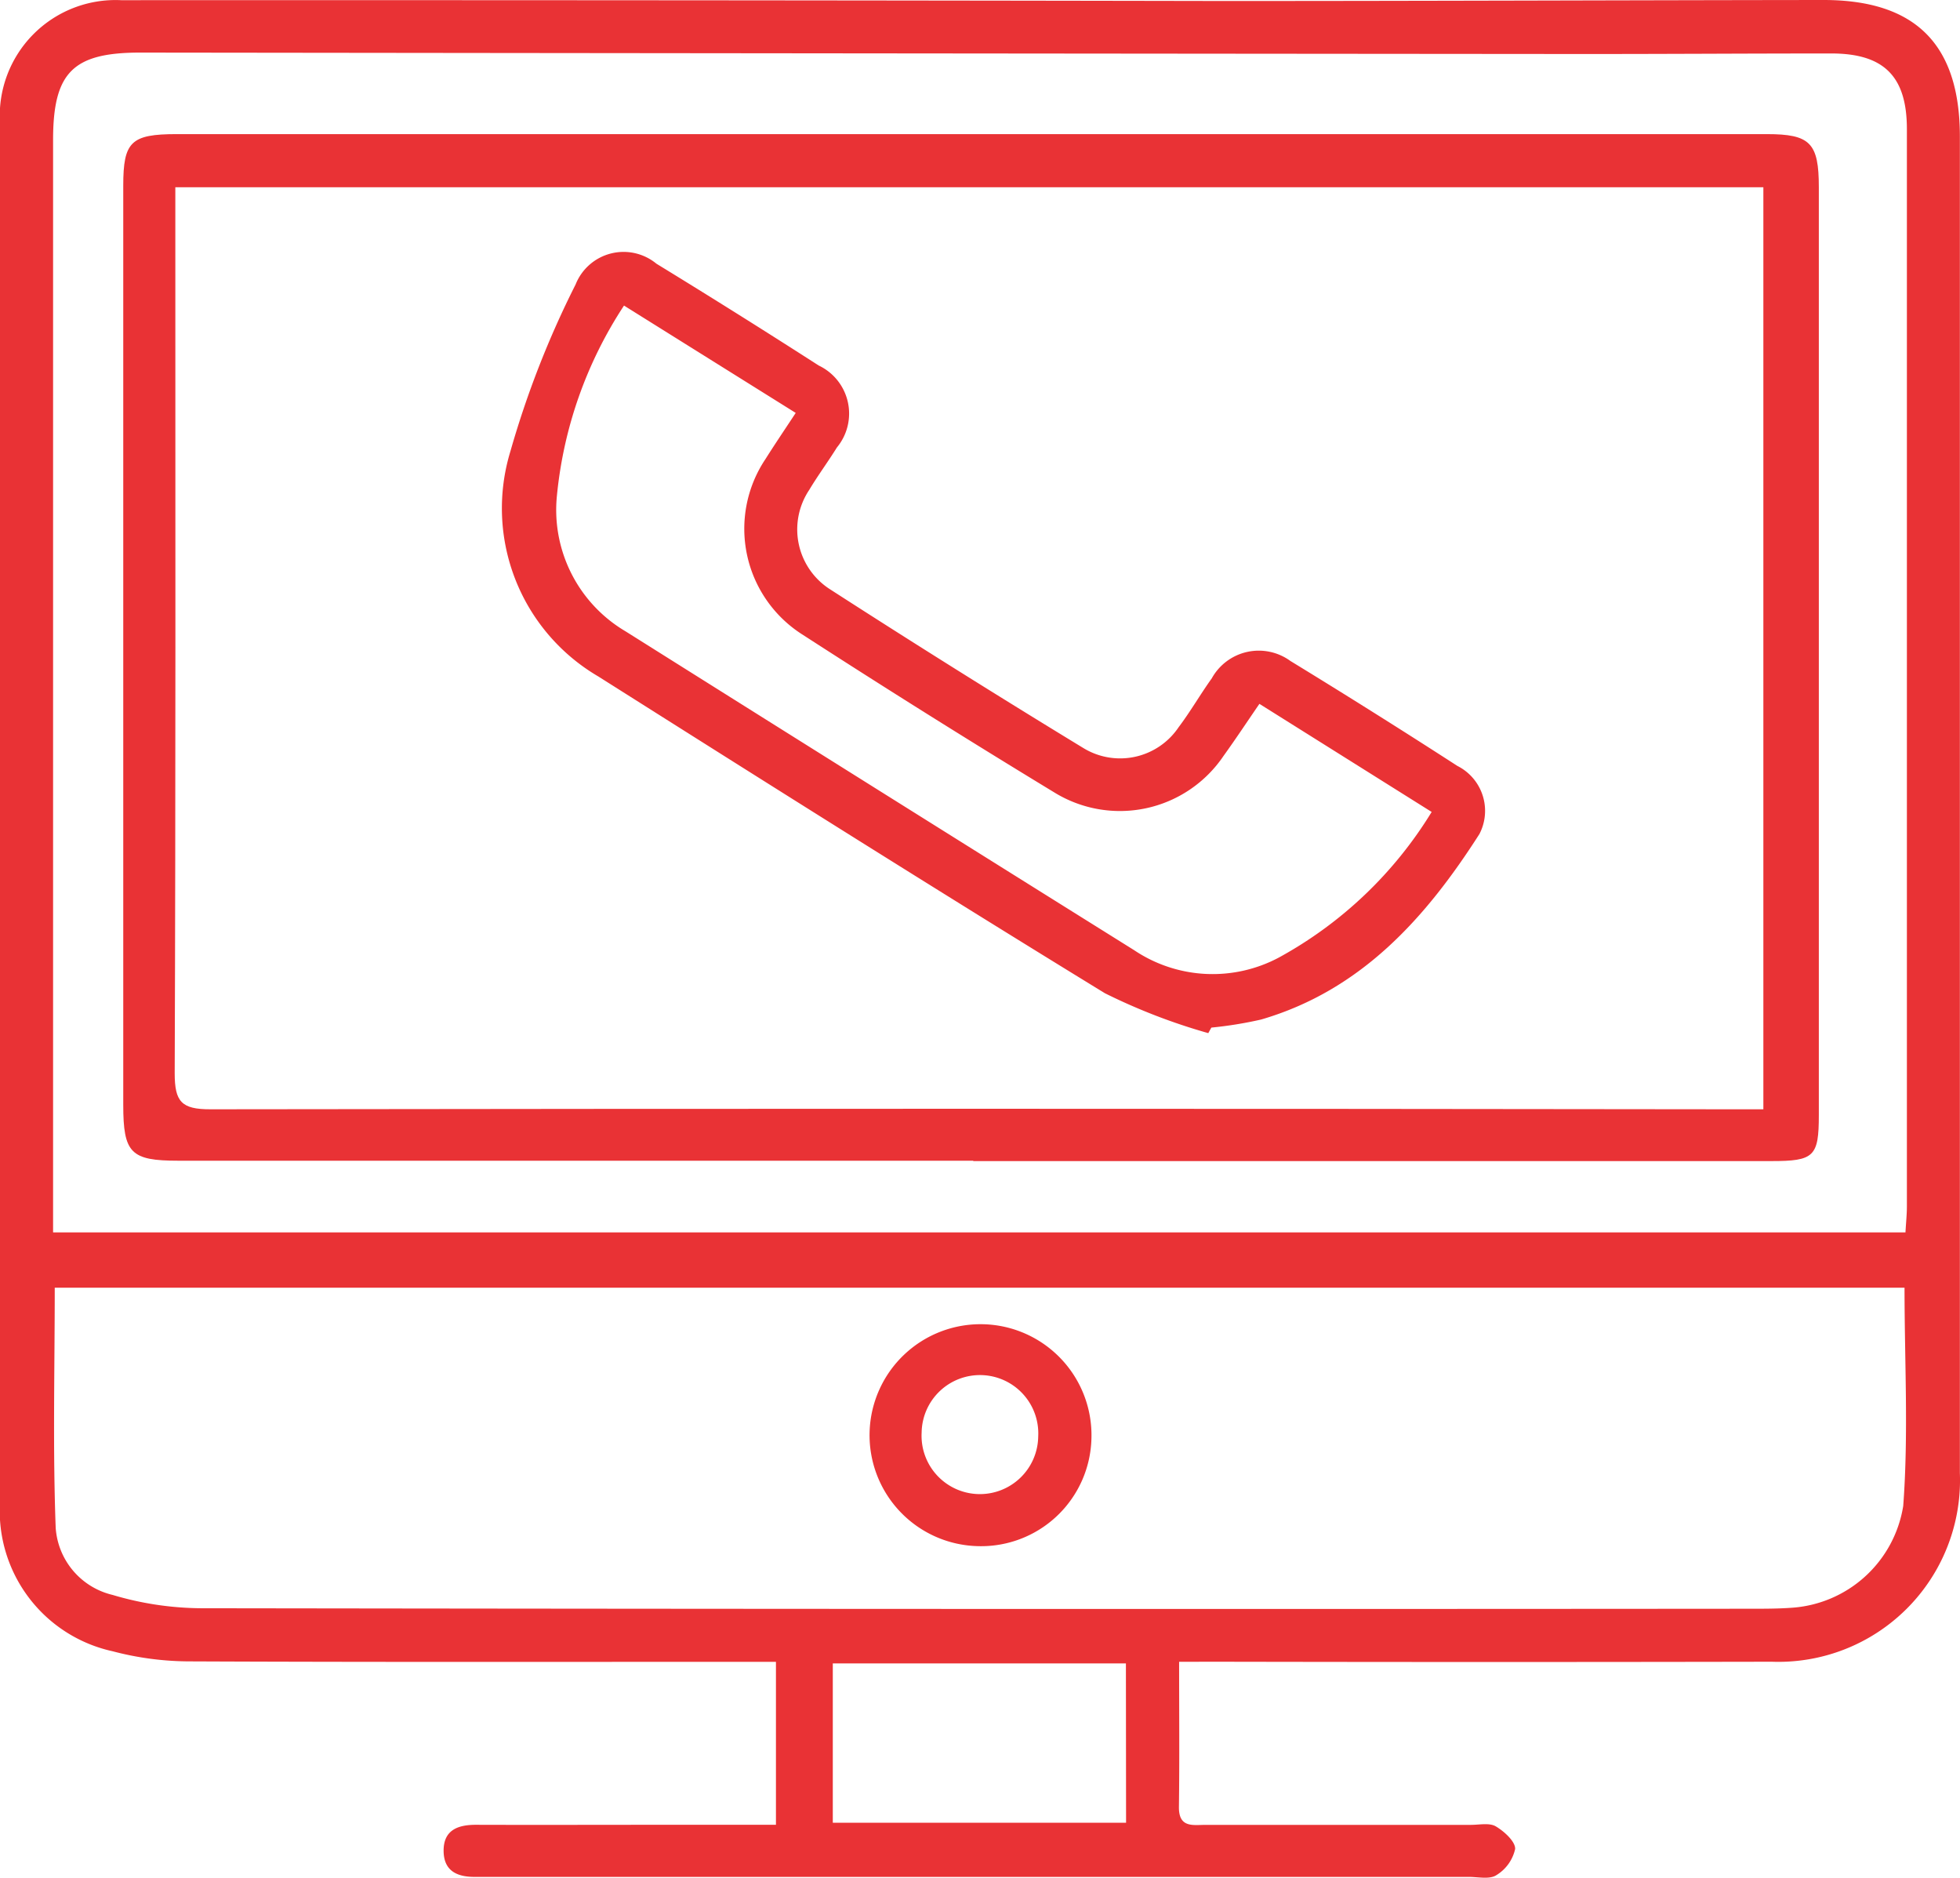
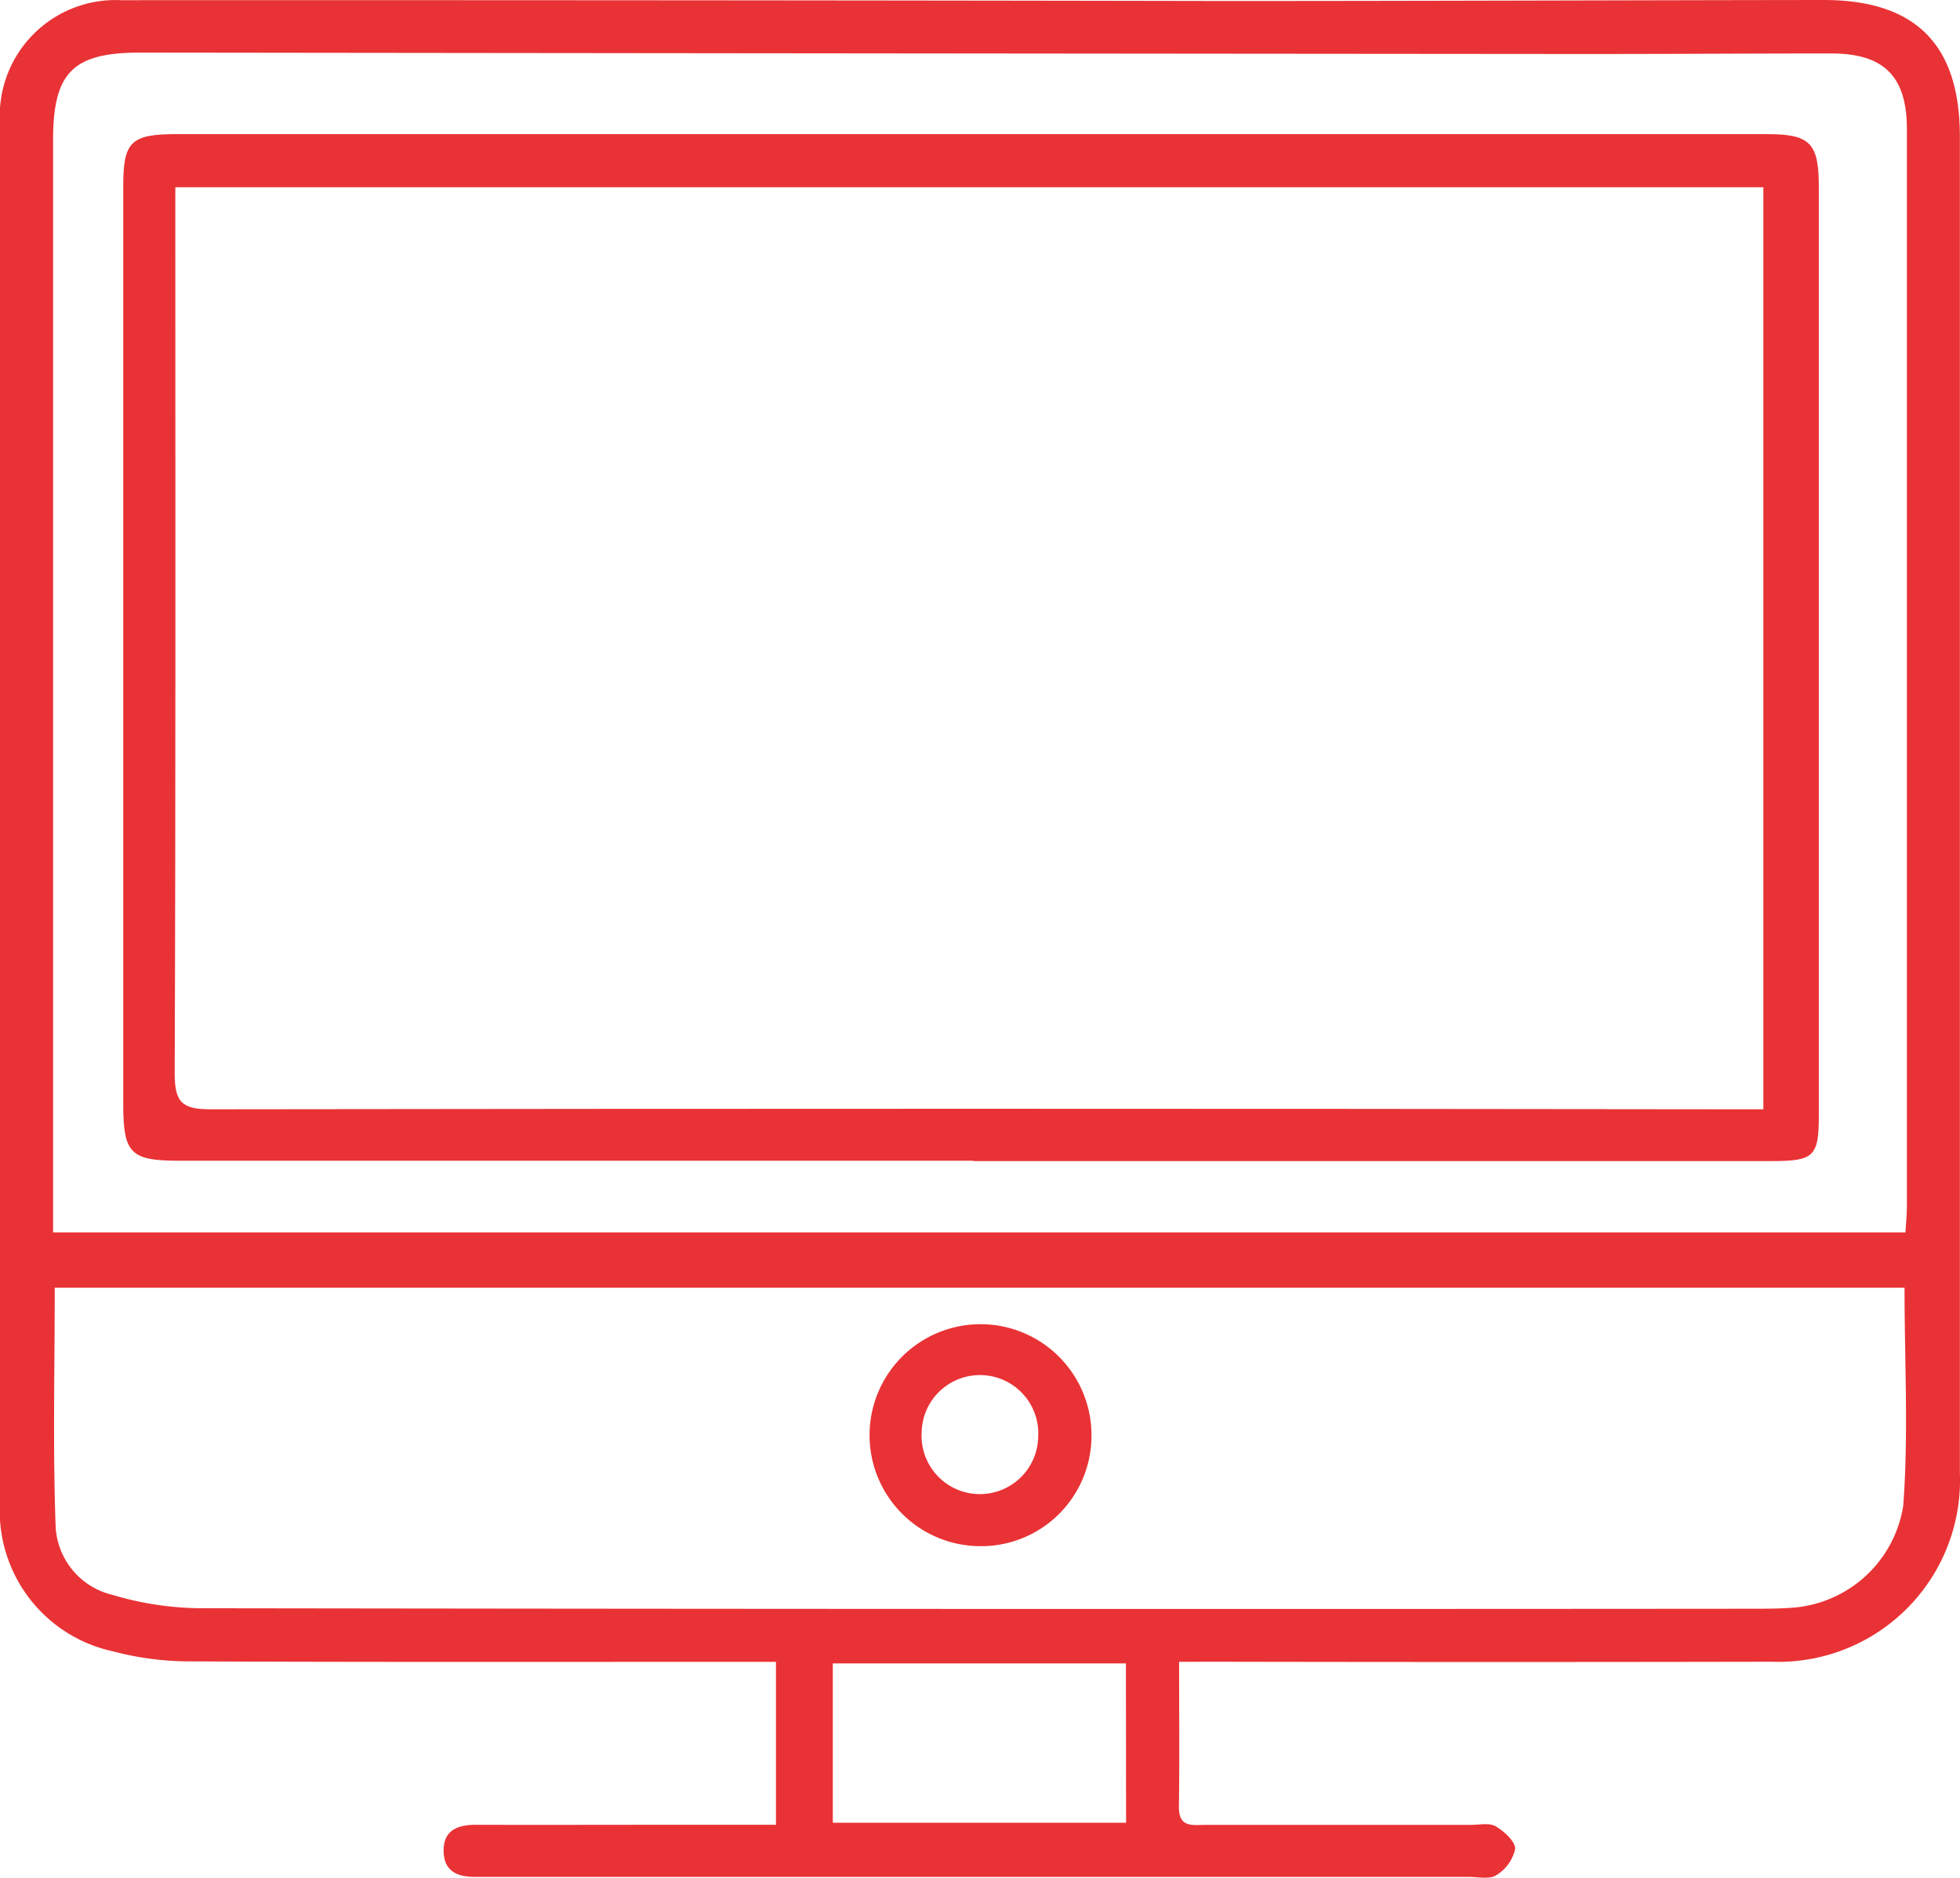
<svg xmlns="http://www.w3.org/2000/svg" id="Group_42023" data-name="Group 42023" width="62.368" height="59.742" viewBox="0 0 62.368 59.742">
  <defs>
    <clipPath id="clip-path">
      <rect id="Rectangle_40040" data-name="Rectangle 40040" width="62.368" height="59.742" transform="translate(0 0)" fill="none" />
    </clipPath>
  </defs>
  <g id="Group_42022" data-name="Group 42022" clip-path="url(#clip-path)">
    <path id="Path_30330" data-name="Path 30330" d="M37.52,52.87c0,1.635.014,3.126-.006,4.615-.009.683.455.572.859.573q4.216,0,8.432,0c.268,0,.59-.072.792.048.269.159.629.487.615.721a1.306,1.306,0,0,1-.6.833c-.215.139-.58.053-.879.053H15.608c-.15,0-.3,0-.449,0-.576.013-1.037-.16-1.043-.823s.447-.835,1.029-.834c1.944.006,3.887,0,5.83,0h3.716V52.871H23.638c-5.859,0-11.719.012-17.579-.014a9.644,9.644,0,0,1-2.475-.322A4.57,4.57,0,0,1,0,47.789Q0,25.859,0,3.929A3.684,3.684,0,0,1,3.858.006Q21.393,0,38.927.032c6.368,0,12.736-.025,19.1-.032,2.929,0,4.337,1.416,4.337,4.347V46.862a5.78,5.78,0,0,1-5.986,6.006q-8.833.017-17.669,0ZM60.6,40.969H1.742c0,2.571-.064,5.106.03,7.636a2.359,2.359,0,0,0,1.809,2.137,10.05,10.05,0,0,0,2.808.424q24.667.036,49.335.016c.418,0,.838,0,1.255-.029a3.855,3.855,0,0,0,3.582-3.239c.172-2.281.042-4.584.042-6.945m.03-1.761c.017-.309.045-.571.045-.832q0-17.135,0-34.267c0-1.675-.725-2.406-2.4-2.408-2.751,0-5.5.02-8.253.017Q27.243,1.7,4.459,1.673c-2.14,0-2.77.631-2.77,2.782V39.208ZM35.827,52.922H26.5V57.99h9.332Z" fill="#e93235" />
    <path id="Path_30331" data-name="Path 30331" d="M31.1,49.19a3.531,3.531,0,1,1,3.63-3.424A3.512,3.512,0,0,1,31.1,49.19m1.936-3.484a1.856,1.856,0,1,0-3.709-.129,1.856,1.856,0,1,0,3.709.129" fill="#e93235" />
    <path id="Path_30332" data-name="Path 30332" d="M30.97,36.928H5.672c-1.511,0-1.75-.24-1.75-1.777q0-14.622,0-29.245c0-1.4.246-1.638,1.7-1.639q25.3,0,50.595,0c1.385,0,1.659.278,1.659,1.691q0,14.757,0,29.515c0,1.324-.149,1.467-1.511,1.467H30.97ZM5.579,5.957V7.063c0,9.028.013,18.055-.02,27.083,0,.9.211,1.148,1.134,1.146q24.211-.033,48.424,0h.994V5.957Z" fill="#e93235" />
-     <path id="Path_30333" data-name="Path 30333" d="M38.444,32.868A18.953,18.953,0,0,1,35.159,31.6c-5.4-3.309-10.763-6.691-16.118-10.077a6.2,6.2,0,0,1-2.8-7.164A30.1,30.1,0,0,1,18.316,9.05a1.643,1.643,0,0,1,2.572-.66q2.6,1.591,5.166,3.24a1.692,1.692,0,0,1,.577,2.606c-.284.457-.606.891-.882,1.352a2.26,2.26,0,0,0,.669,3.164q3.993,2.574,8.053,5.046a2.243,2.243,0,0,0,3.032-.66c.378-.5.691-1.048,1.057-1.558a1.709,1.709,0,0,1,2.5-.552q2.677,1.636,5.315,3.34a1.6,1.6,0,0,1,.7,2.168c-1.705,2.665-3.757,4.969-6.944,5.9a12.616,12.616,0,0,1-1.585.257l-.1.179M19.856,9.722a13.353,13.353,0,0,0-2.133,6.032,4.487,4.487,0,0,0,2.184,4.333Q27.99,25.17,36.089,30.23a4.482,4.482,0,0,0,4.613.23,13.01,13.01,0,0,0,4.854-4.628l-5.481-3.439c-.4.582-.759,1.126-1.14,1.654A3.979,3.979,0,0,1,33.53,25.2q-4.023-2.443-7.978-5a3.986,3.986,0,0,1-1.191-5.6c.3-.476.615-.94.959-1.463L19.856,9.722" fill="#e93235" />
  </g>
</svg>